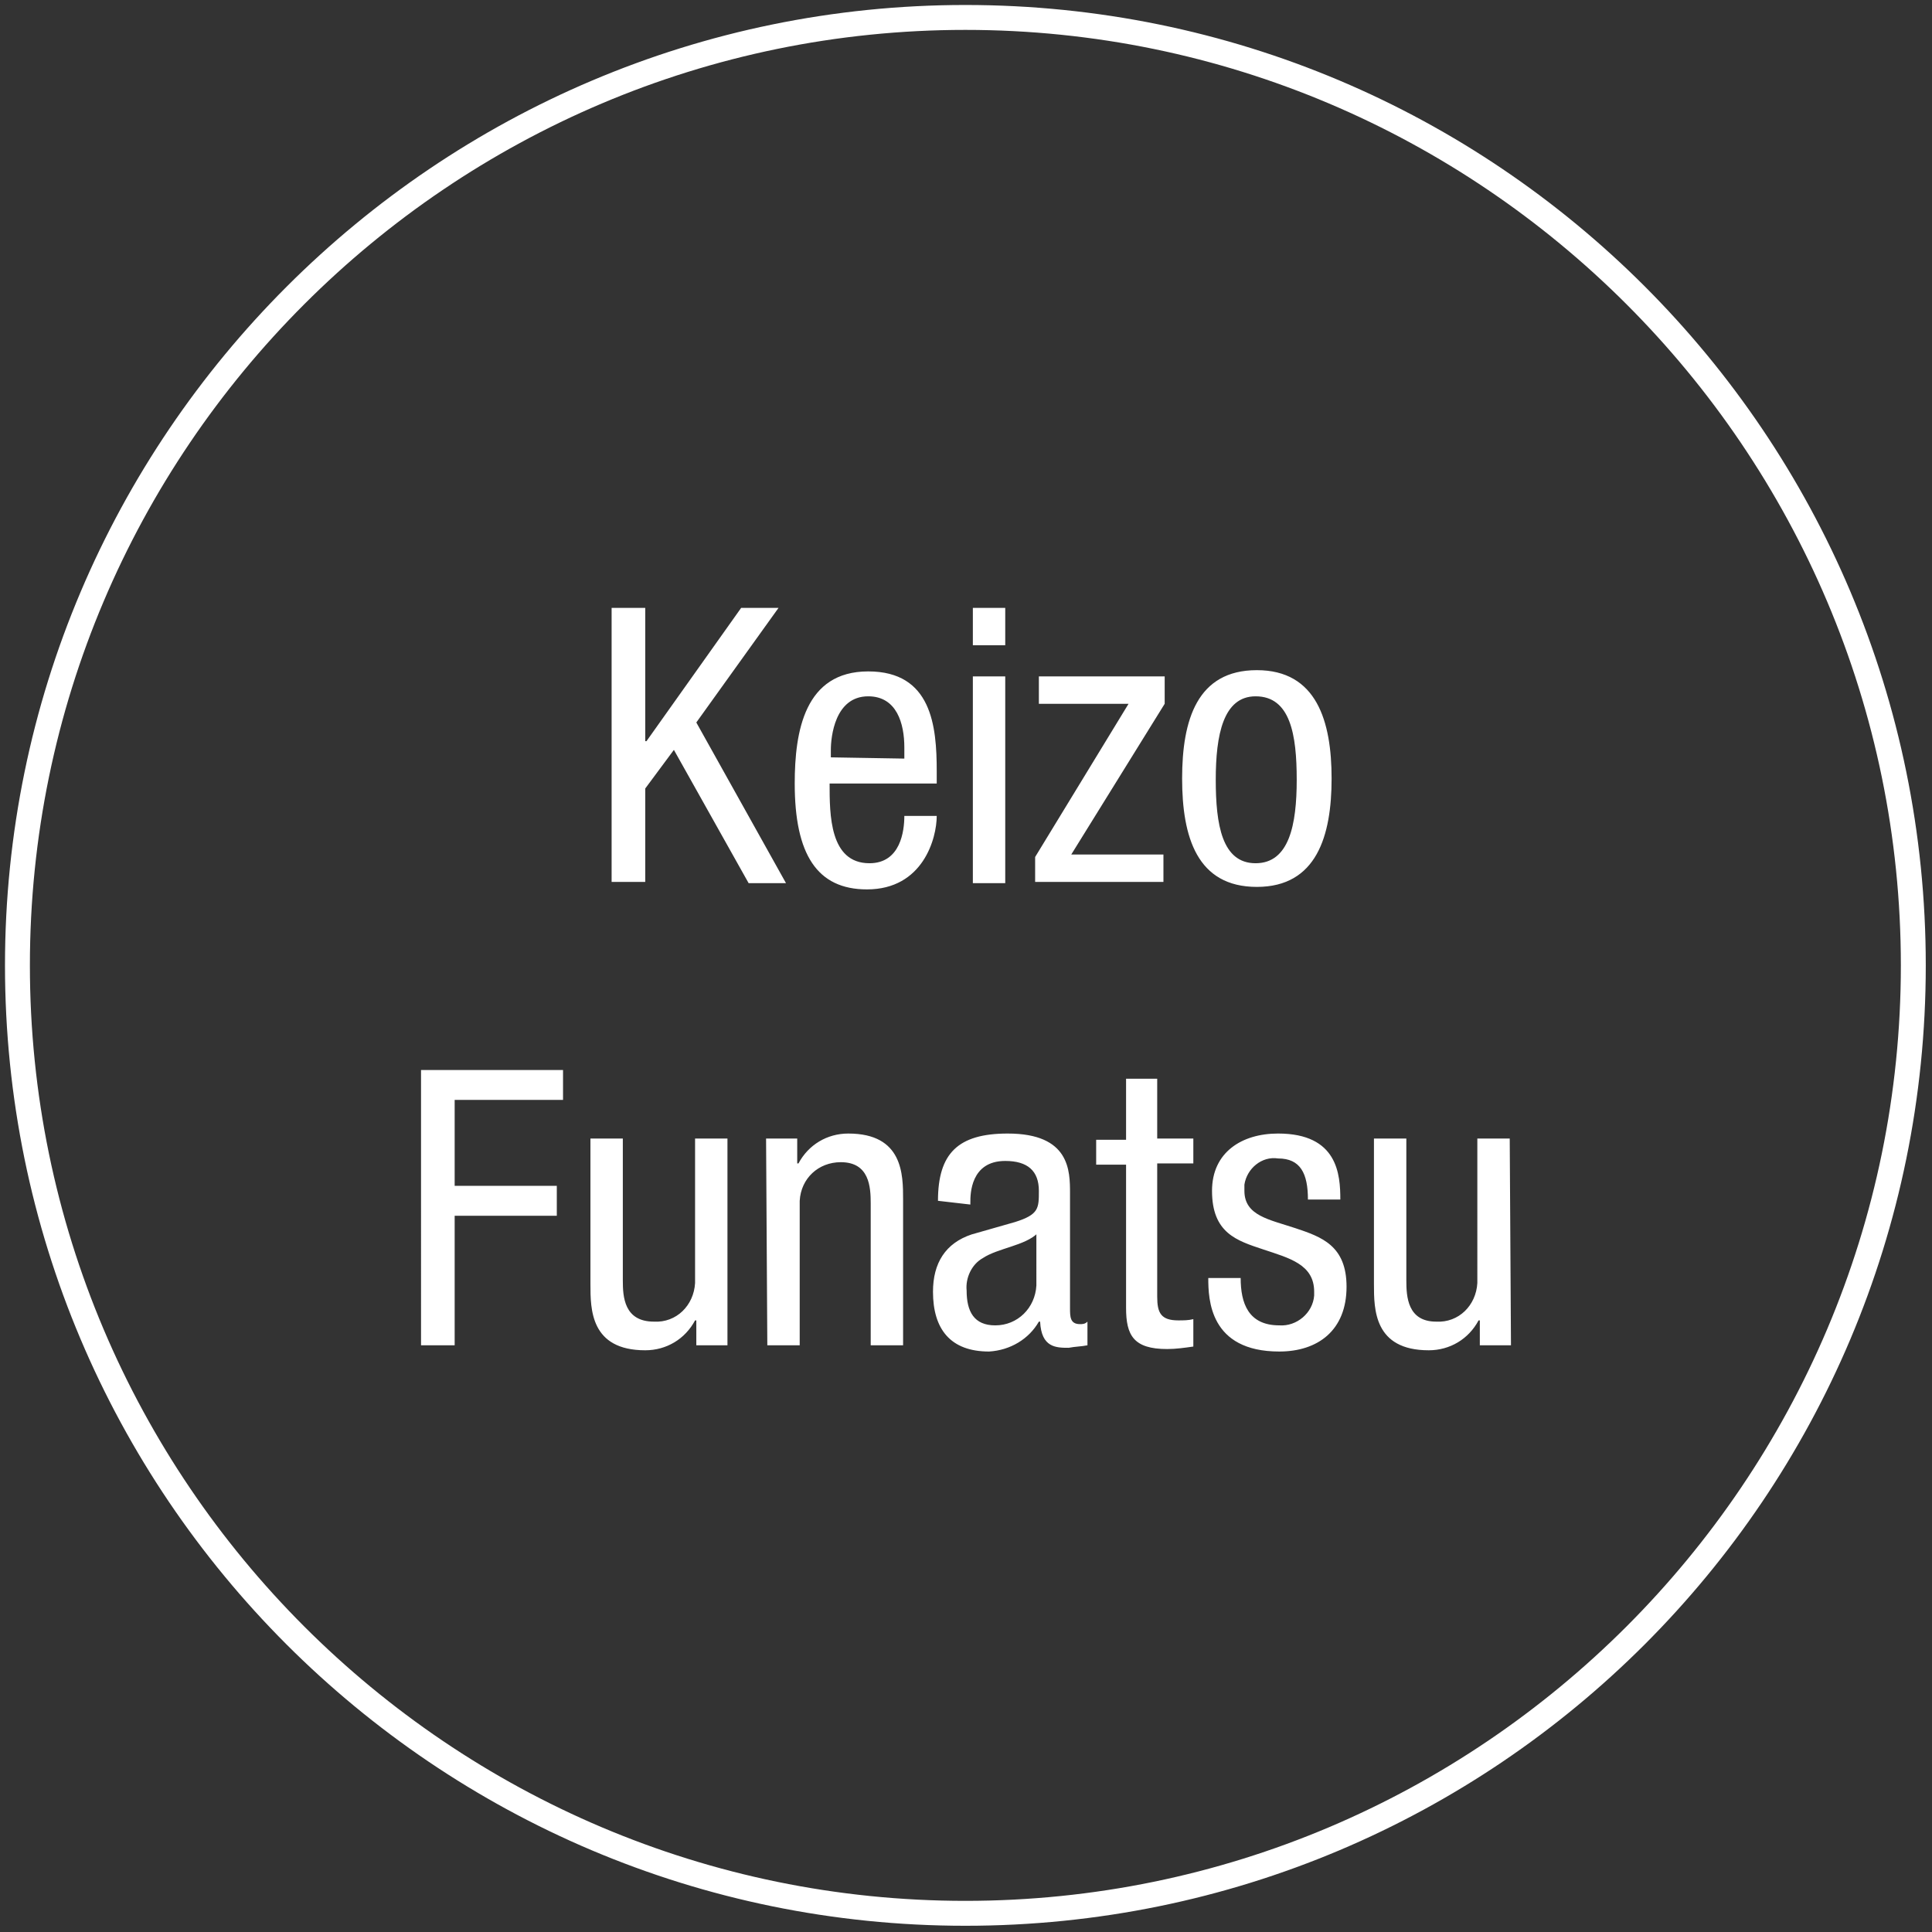
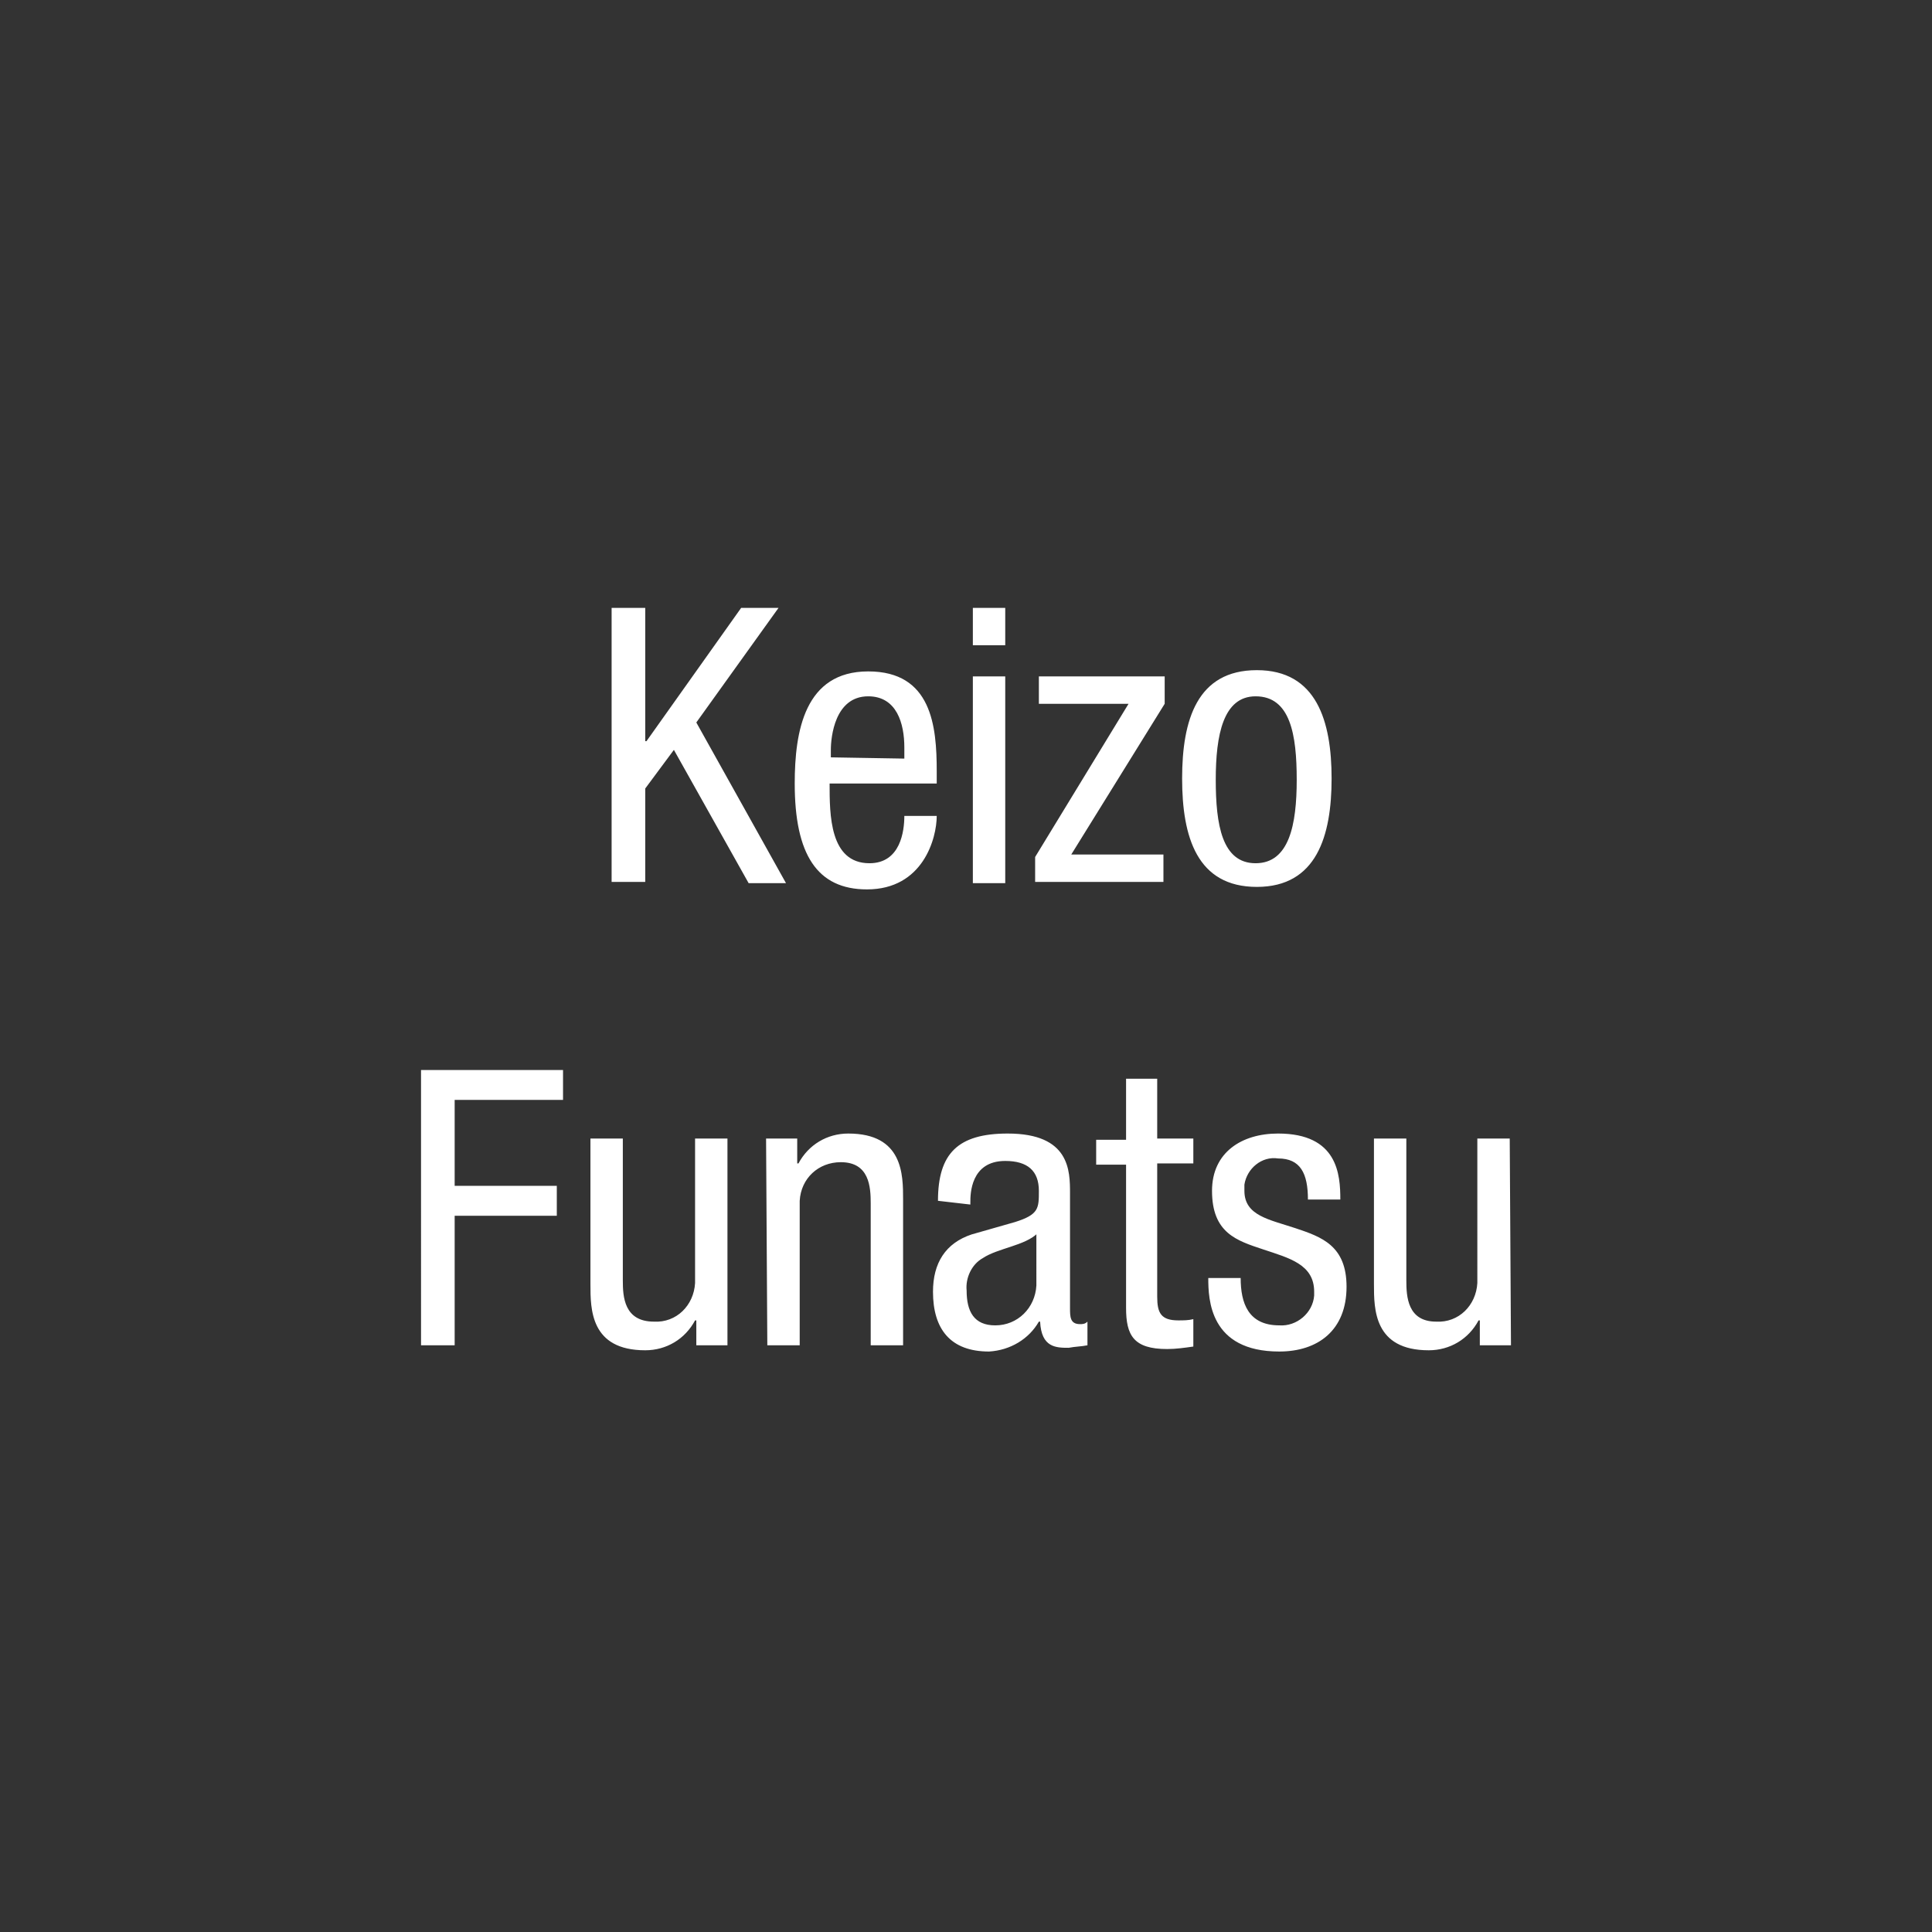
<svg xmlns="http://www.w3.org/2000/svg" version="1.1" id="レイヤー_1" x="0px" y="0px" viewBox="0 0 155.1 155.1" style="enable-background:new 0 0 155.1 155.1;" xml:space="preserve">
  <rect x="0" y="0" width="155.1" height="155.1" fill="#333333" stroke="none" />
  <style type="text/css">
	.st0{fill:#FFFFFF;}
</style>
  <title>btn_member-1_pc</title>
  <path class="st0" d="M49.1,48.8h2.7v10.7h0.1l7.6-10.7h3L55.9,58l7.2,12.9h-3l-6-10.7l-2.3,3.1v7.5h-2.7V48.8z M66.6,62.9  c0,2.5,0,6.4,3.2,6.4c2.5,0,2.8-2.6,2.8-3.8h2.6c0,1.8-1.1,5.9-5.6,5.9c-4,0-5.8-2.8-5.8-8.5c0-4.2,0.8-9,5.9-9s5.5,4.4,5.5,8v1  L66.6,62.9z M72.6,60.9V60c0-1.9-0.6-4.1-2.9-4.1c-2.7,0-3,3.3-3,4.3v0.6L72.6,60.9z M78.1,48.8h2.6v3h-2.6V48.8z M78.1,54.3h2.6  v16.6h-2.6V54.3z M83.5,54.3h10v2.2L86,68.6h7.4v2.2H83.1v-2l7.5-12.3h-7.2V54.3z M100.9,53.8c4.8,0,6,4.1,6,8.7s-1.2,8.7-6,8.7  s-6-4-6-8.7S96.1,53.8,100.9,53.8z M104.1,62.6c0-3.6-0.5-6.7-3.3-6.7c-2.6,0-3.2,3.1-3.2,6.7s0.5,6.7,3.2,6.7  S104.1,66.2,104.1,62.6z M33.8,85.9h11.4v2.4h-8.7v6.9h8.2v2.4h-8.2V108h-2.7V85.9z M58.4,108h-2.5v-2h-0.1c-0.8,1.5-2.3,2.4-4,2.4  c-4.4,0-4.4-3.3-4.4-5.3V91.4H50v11.4c0,1.3,0.1,3.3,2.5,3.3c1.8,0.1,3.2-1.3,3.3-3.1c0-0.1,0-0.2,0-0.2V91.4h2.6L58.4,108z   M61.5,91.4H64v2h0.1c0.8-1.5,2.3-2.4,4-2.4c4.4,0,4.4,3.3,4.4,5.3V108h-2.6V96.6c0-1.3-0.1-3.3-2.4-3.3c-1.8,0-3.2,1.3-3.3,3.1  c0,0.1,0,0.2,0,0.2V108h-2.6L61.5,91.4z M75.3,96.4c0-3.8,1.6-5.4,5.6-5.4c5,0,5,3,5,4.8v9.2c0,0.7,0,1.3,0.8,1.3  c0.2,0,0.4,0,0.6-0.2v1.9c-0.5,0.1-1,0.1-1.5,0.2c-1,0-2.2,0-2.3-2.1h-0.1c-0.8,1.4-2.3,2.3-4,2.4c-3.1,0-4.5-1.8-4.5-4.8  c0-2.3,1-3.9,3.1-4.6l3.5-1c1.9-0.6,1.9-1.1,1.9-2.5c0-1.6-0.9-2.4-2.7-2.4c-2.8,0-2.8,2.7-2.8,3.3v0.2L75.3,96.4z M83.3,99  c-1,1-3.2,1.2-4.4,2c-0.9,0.5-1.4,1.6-1.3,2.6c0,1.7,0.6,2.8,2.3,2.8c1.8,0,3.2-1.4,3.3-3.2V99z M90.3,86.6h2.6v4.8h2.9v2h-2.9v10.7  c0,1.3,0.3,1.9,1.7,1.9c0.4,0,0.8,0,1.2-0.1v2.2c-0.7,0.1-1.4,0.2-2.1,0.2c-2.7,0-3.3-1.1-3.3-3.3V93.5h-2.4v-2h2.4V86.6z M105,96.3  c0-2.1-0.6-3.3-2.4-3.3c-1.3-0.2-2.5,0.8-2.7,2.1c0,0.2,0,0.3,0,0.5c0,2,2,2.3,4.1,3s4.1,1.4,4.1,4.7c0,3.5-2.3,5.2-5.4,5.2  c-5.6,0-5.7-4.2-5.7-5.9h2.6c0,2,0.6,3.8,3.1,3.8c1.4,0.1,2.7-1,2.8-2.4c0-0.1,0-0.2,0-0.3c0-2.2-2-2.7-4.1-3.4s-4.1-1.3-4.1-4.7  c0-3.1,2.4-4.6,5.3-4.6c4.8,0,5,3.3,5,5.3H105z M121.3,108h-2.5v-2h-0.1c-0.8,1.5-2.3,2.4-4,2.4c-4.4,0-4.4-3.3-4.4-5.3V91.4h2.6  v11.4c0,1.3,0.1,3.3,2.4,3.3c1.8,0.1,3.2-1.3,3.3-3.1c0-0.1,0-0.2,0-0.2V91.4h2.6L121.3,108z" />
  <g>
-     <path class="st0" d="M77.5,2.4c41.4,0,75.1,33.7,75.1,75.1s-33.7,75.1-75.1,75.1S2.4,118.9,2.4,77.5S36.1,2.4,77.5,2.4 M77.5,0.4   C35,0.4,0.4,35,0.4,77.5s34.5,77.1,77.1,77.1s77.1-34.5,77.1-77.1S120.1,0.4,77.5,0.4L77.5,0.4z" />
-   </g>
+     </g>
</svg>